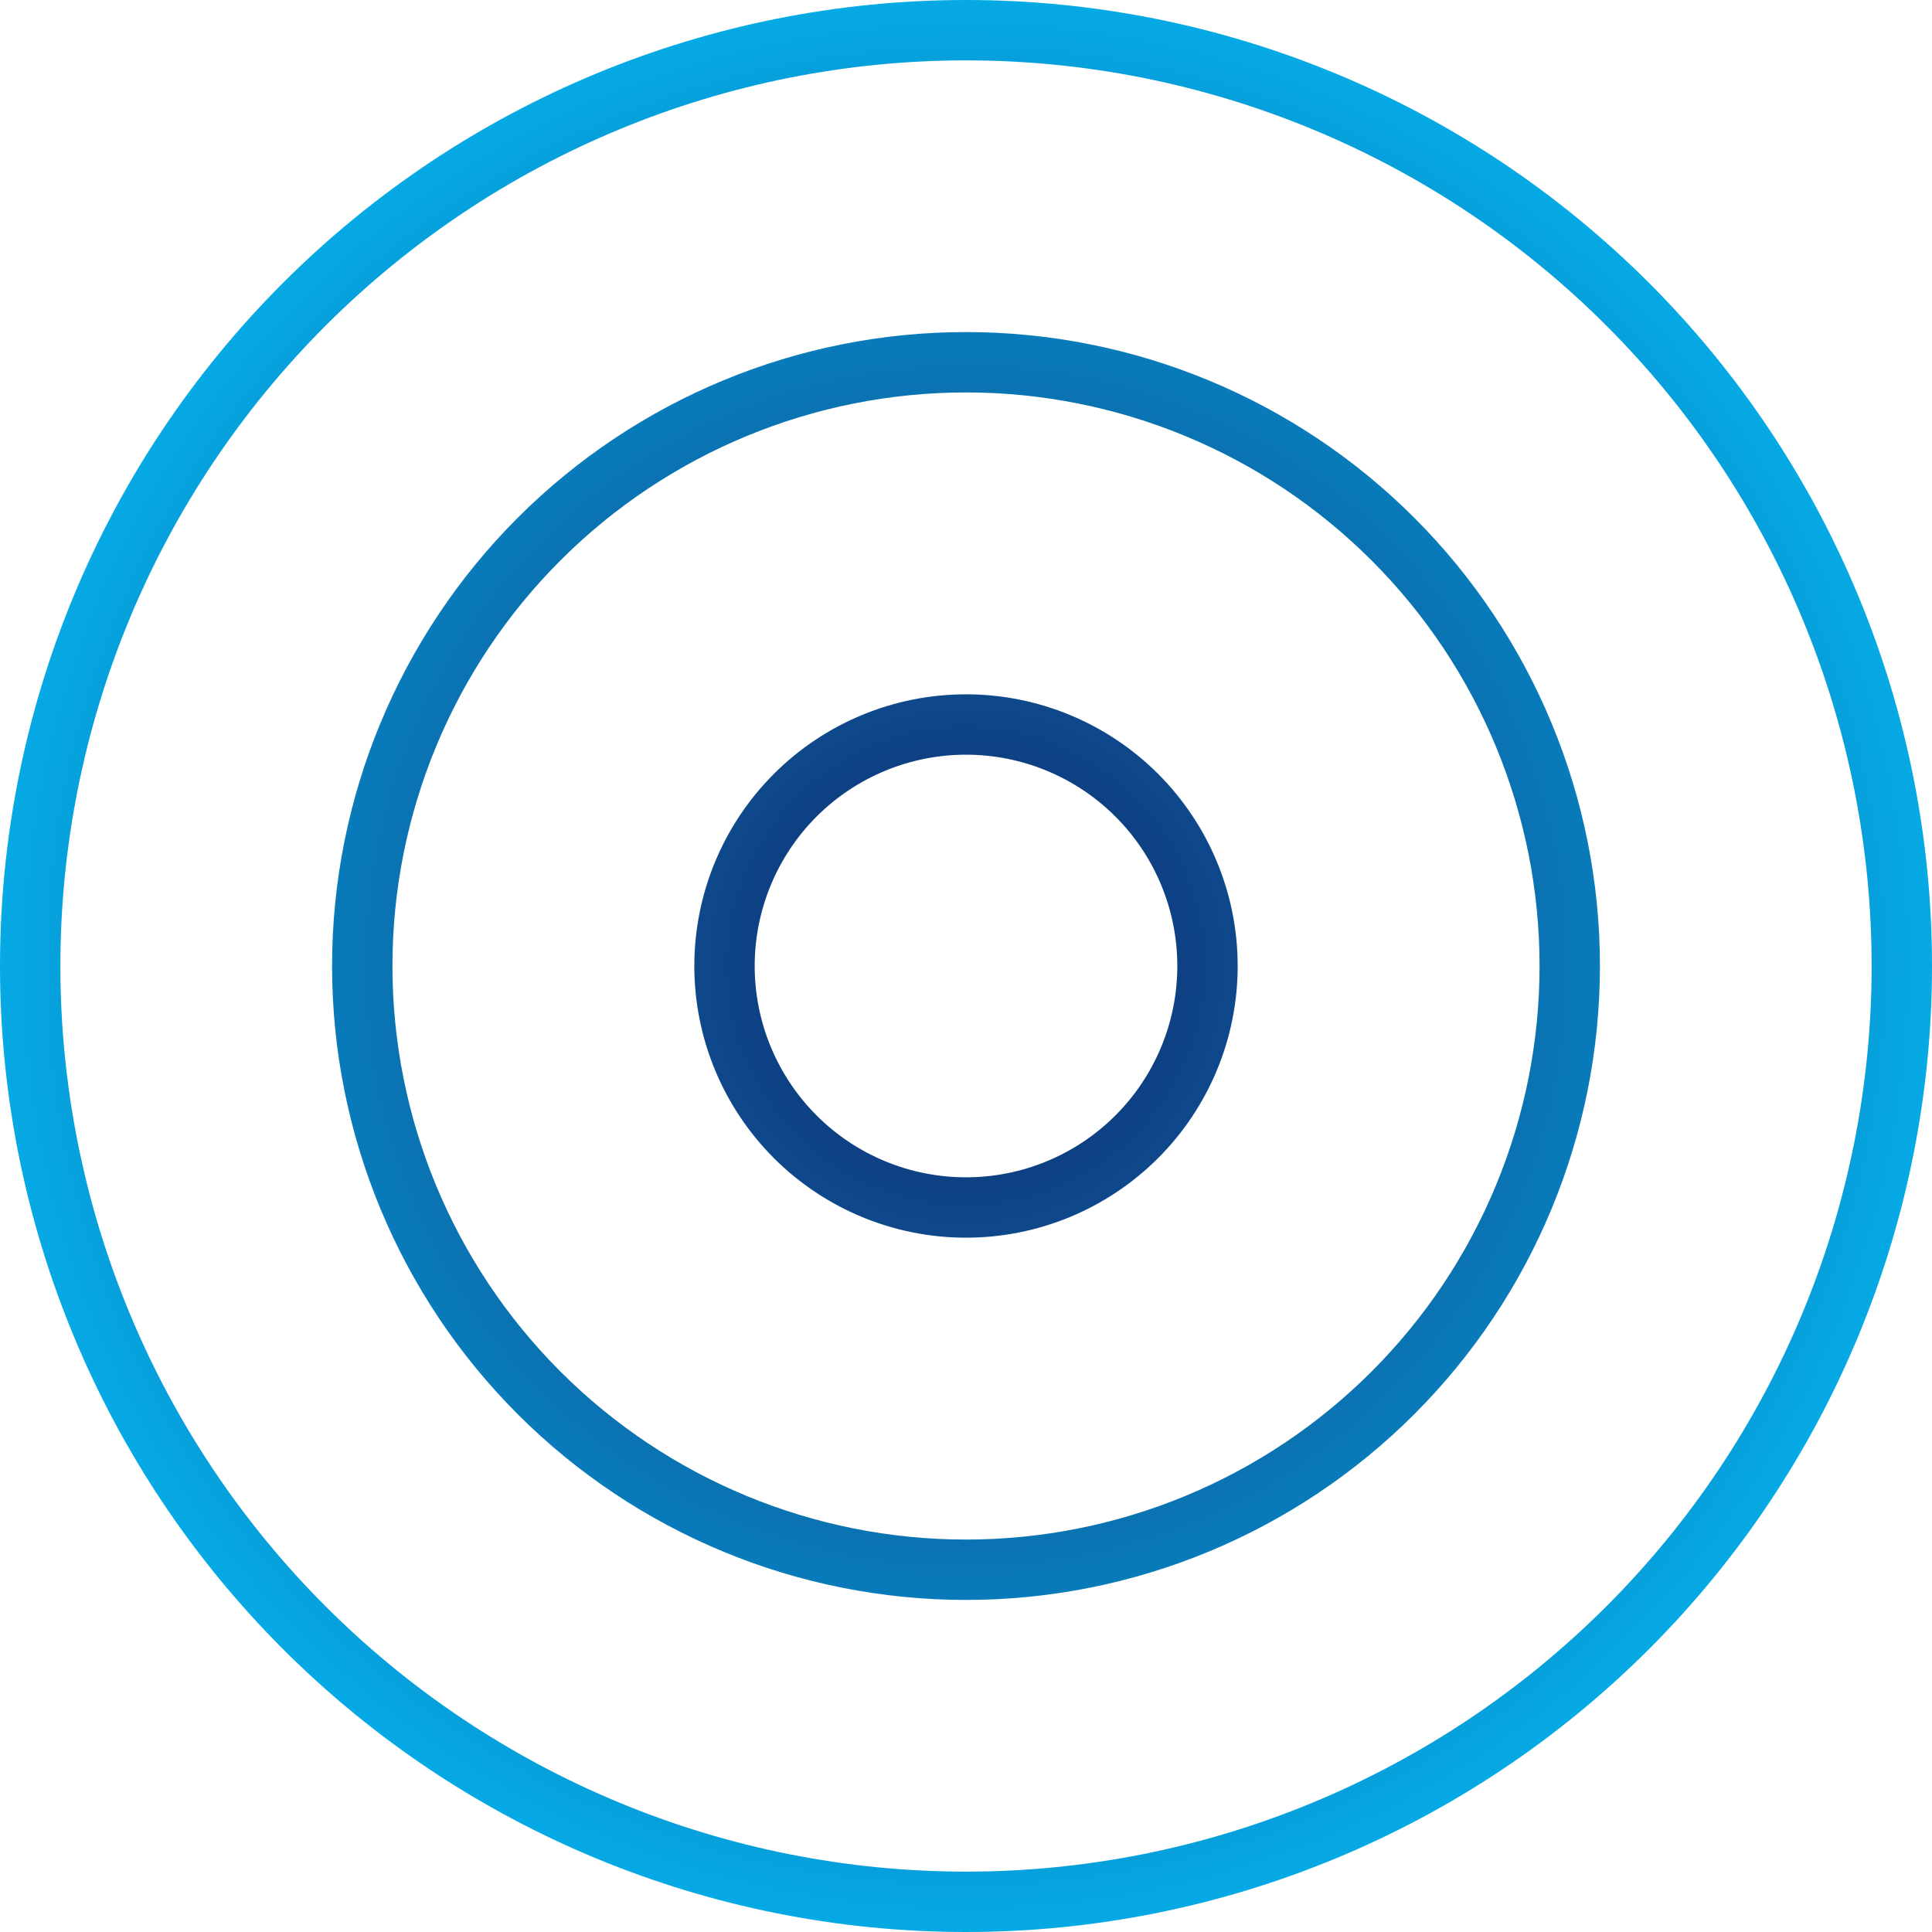
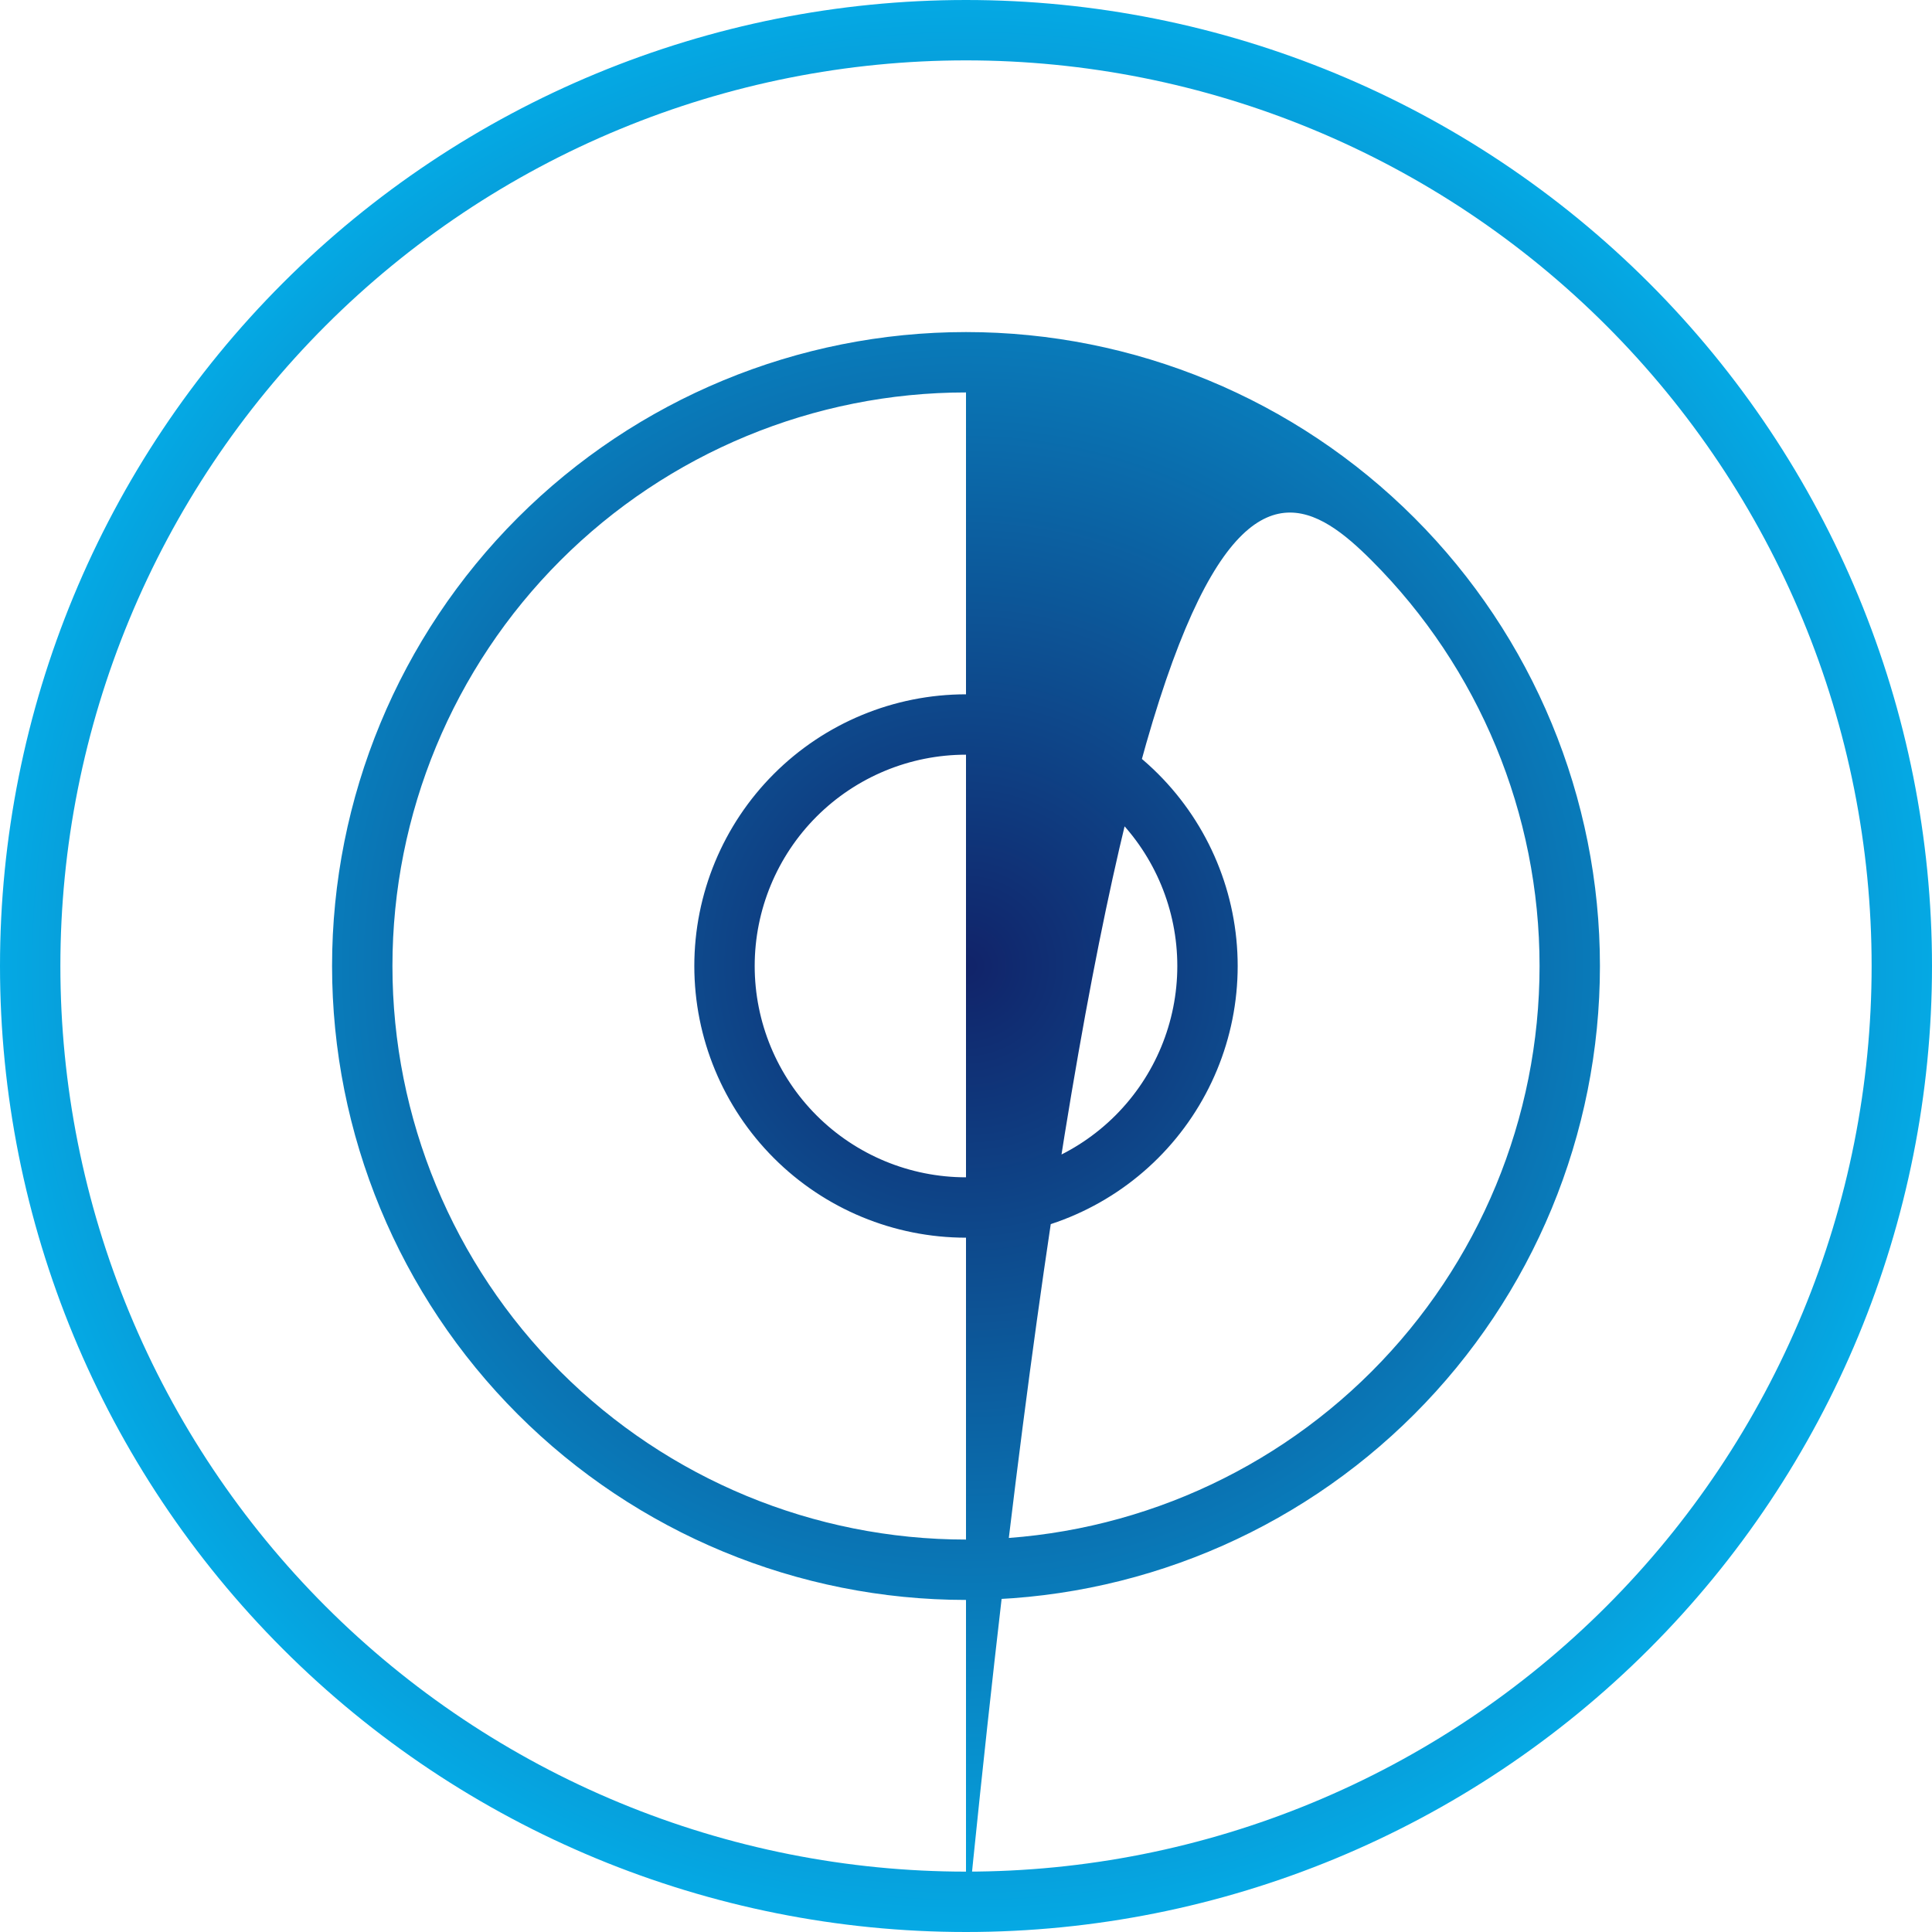
<svg xmlns="http://www.w3.org/2000/svg" width="64" height="64" viewBox="0 0 64 64" fill="none">
-   <path d="M32 2C35.94 2 39.841 2.776 43.48 4.284C47.12 5.791 50.427 8.001 53.213 10.787C55.999 13.573 58.209 16.88 59.716 20.52C61.224 24.159 62 28.06 62 32C62 35.94 61.224 39.841 59.716 43.48C58.209 47.12 55.999 50.427 53.213 53.213C50.427 55.999 47.12 58.209 43.48 59.716C39.841 61.224 35.94 62 32 62C28.06 62 24.159 61.224 20.52 59.716C16.88 58.209 13.573 55.999 10.787 53.213C8.001 50.427 5.791 47.12 4.284 43.48C2.776 39.841 2 35.94 2 32C2 28.06 2.776 24.159 4.284 20.52C5.791 16.88 8.001 13.573 10.787 10.787C13.573 8.001 16.88 5.791 20.52 4.284C24.159 2.776 28.06 2 32 2ZM32 64C40.487 64 48.626 60.629 54.627 54.627C60.629 48.626 64 40.487 64 32C64 23.513 60.629 15.374 54.627 9.373C48.626 3.371 40.487 0 32 0C23.513 0 15.374 3.371 9.373 9.373C3.371 15.374 0 23.513 0 32C0 40.487 3.371 48.626 9.373 54.627C15.374 60.629 23.513 64 32 64ZM32 13C37.039 13 41.872 15.002 45.435 18.565C48.998 22.128 51 26.961 51 32C51 37.039 48.998 41.872 45.435 45.435C41.872 48.998 37.039 51 32 51C26.961 51 22.128 48.998 18.565 45.435C15.002 41.872 13 37.039 13 32C13 26.961 15.002 22.128 18.565 18.565C22.128 15.002 26.961 13 32 13ZM32 53C37.569 53 42.911 50.788 46.849 46.849C50.788 42.911 53 37.569 53 32C53 26.43 50.788 21.089 46.849 17.151C42.911 13.213 37.569 11 32 11C26.43 11 21.089 13.213 17.151 17.151C13.213 21.089 11 26.43 11 32C11 37.569 13.213 42.911 17.151 46.849C21.089 50.788 26.43 53 32 53ZM25 32C25 30.143 25.738 28.363 27.05 27.05C28.363 25.738 30.143 25 32 25C33.856 25 35.637 25.738 36.95 27.05C38.263 28.363 39 30.143 39 32C39 33.856 38.263 35.637 36.95 36.95C35.637 38.263 33.856 39 32 39C30.143 39 28.363 38.263 27.05 36.95C25.738 35.637 25 33.856 25 32ZM41 32C41 29.613 40.052 27.324 38.364 25.636C36.676 23.948 34.387 23 32 23C29.613 23 27.324 23.948 25.636 25.636C23.948 27.324 23 29.613 23 32C23 34.387 23.948 36.676 25.636 38.364C27.324 40.052 29.613 41 32 41C34.387 41 36.676 40.052 38.364 38.364C40.052 36.676 41 34.387 41 32Z" fill="url(#paint0_radial_4180_381)" />
+   <path d="M32 2C35.94 2 39.841 2.776 43.48 4.284C47.12 5.791 50.427 8.001 53.213 10.787C55.999 13.573 58.209 16.88 59.716 20.52C61.224 24.159 62 28.06 62 32C62 35.94 61.224 39.841 59.716 43.48C58.209 47.12 55.999 50.427 53.213 53.213C50.427 55.999 47.12 58.209 43.48 59.716C39.841 61.224 35.94 62 32 62C28.06 62 24.159 61.224 20.52 59.716C16.88 58.209 13.573 55.999 10.787 53.213C8.001 50.427 5.791 47.12 4.284 43.48C2.776 39.841 2 35.94 2 32C2 28.06 2.776 24.159 4.284 20.52C5.791 16.88 8.001 13.573 10.787 10.787C13.573 8.001 16.88 5.791 20.52 4.284C24.159 2.776 28.06 2 32 2ZM32 64C40.487 64 48.626 60.629 54.627 54.627C60.629 48.626 64 40.487 64 32C64 23.513 60.629 15.374 54.627 9.373C48.626 3.371 40.487 0 32 0C23.513 0 15.374 3.371 9.373 9.373C3.371 15.374 0 23.513 0 32C0 40.487 3.371 48.626 9.373 54.627C15.374 60.629 23.513 64 32 64ZC37.039 13 41.872 15.002 45.435 18.565C48.998 22.128 51 26.961 51 32C51 37.039 48.998 41.872 45.435 45.435C41.872 48.998 37.039 51 32 51C26.961 51 22.128 48.998 18.565 45.435C15.002 41.872 13 37.039 13 32C13 26.961 15.002 22.128 18.565 18.565C22.128 15.002 26.961 13 32 13ZM32 53C37.569 53 42.911 50.788 46.849 46.849C50.788 42.911 53 37.569 53 32C53 26.43 50.788 21.089 46.849 17.151C42.911 13.213 37.569 11 32 11C26.43 11 21.089 13.213 17.151 17.151C13.213 21.089 11 26.43 11 32C11 37.569 13.213 42.911 17.151 46.849C21.089 50.788 26.43 53 32 53ZM25 32C25 30.143 25.738 28.363 27.05 27.05C28.363 25.738 30.143 25 32 25C33.856 25 35.637 25.738 36.95 27.05C38.263 28.363 39 30.143 39 32C39 33.856 38.263 35.637 36.95 36.95C35.637 38.263 33.856 39 32 39C30.143 39 28.363 38.263 27.05 36.95C25.738 35.637 25 33.856 25 32ZM41 32C41 29.613 40.052 27.324 38.364 25.636C36.676 23.948 34.387 23 32 23C29.613 23 27.324 23.948 25.636 25.636C23.948 27.324 23 29.613 23 32C23 34.387 23.948 36.676 25.636 38.364C27.324 40.052 29.613 41 32 41C34.387 41 36.676 40.052 38.364 38.364C40.052 36.676 41 34.387 41 32Z" fill="url(#paint0_radial_4180_381)" />
  <defs>
    <radialGradient id="paint0_radial_4180_381" cx="0" cy="0" r="1" gradientUnits="userSpaceOnUse" gradientTransform="translate(32 32) scale(32)">
      <stop stop-color="#112369" />
      <stop offset="1" stop-color="#05AAE5" />
    </radialGradient>
  </defs>
</svg>